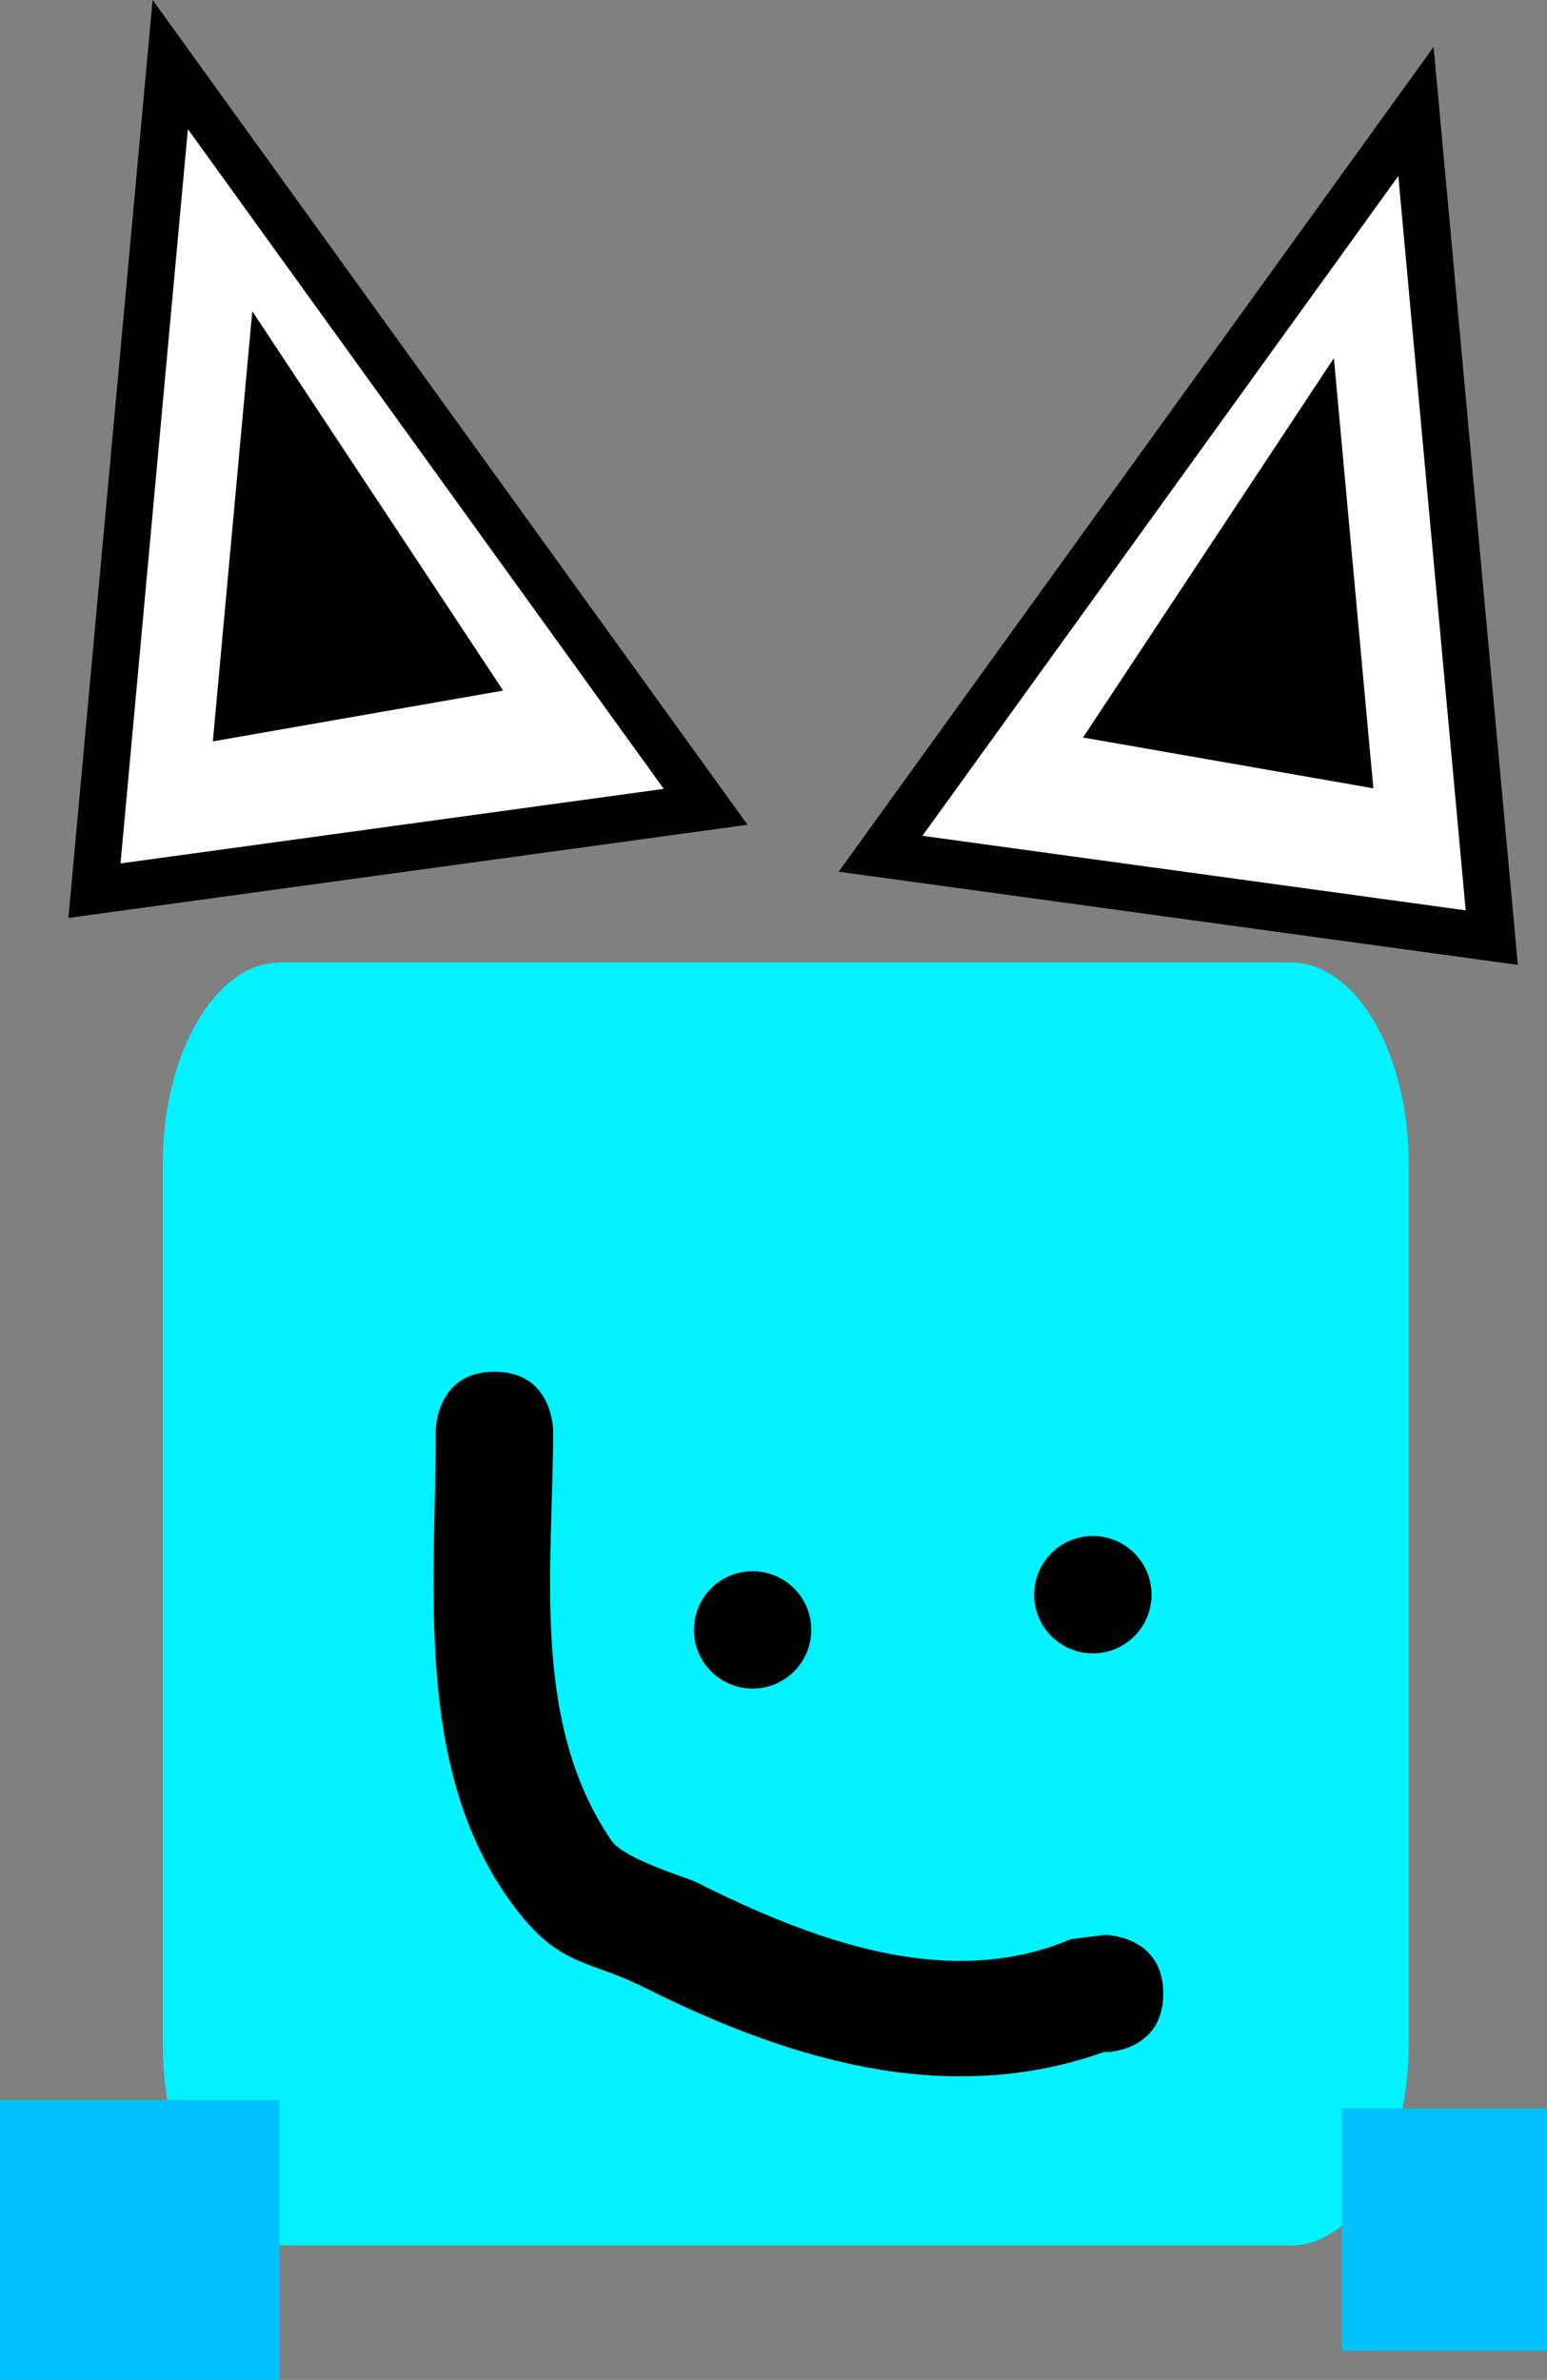
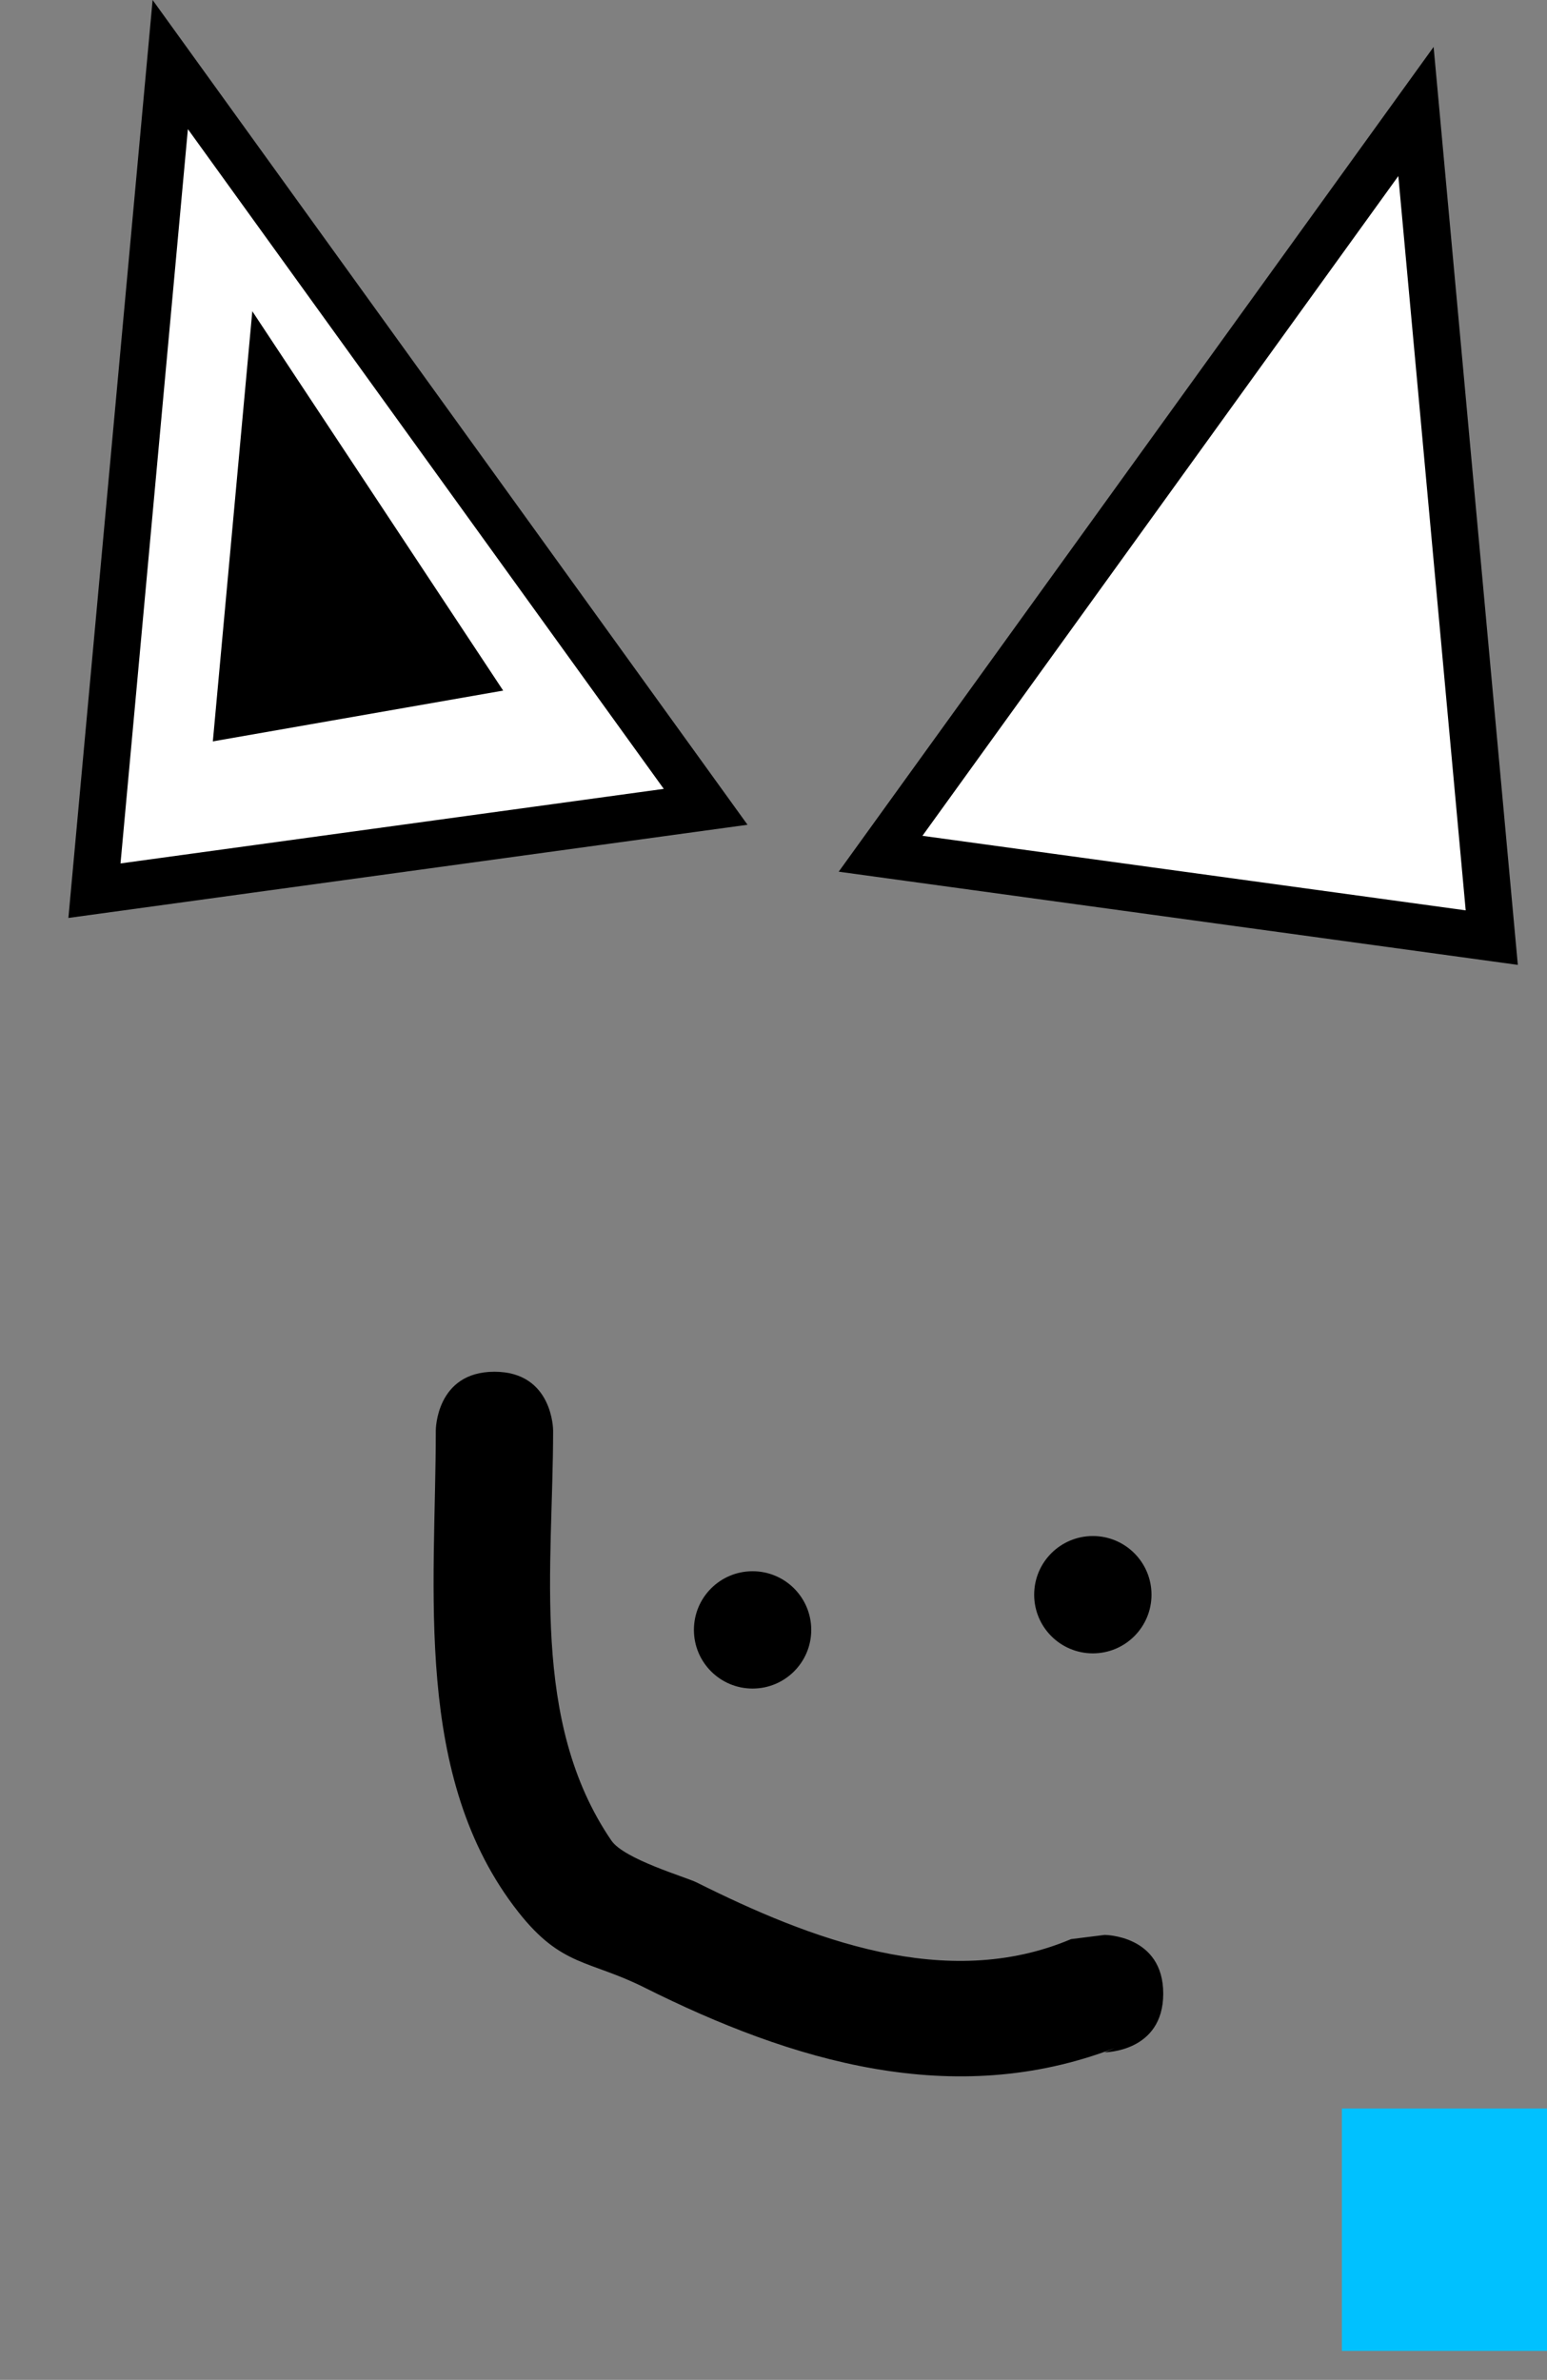
<svg xmlns="http://www.w3.org/2000/svg" version="1.1" width="65.925" height="101.413" viewBox="0,0,65.925,101.413">
  <rect x="0" y="0" width="65.925" height="101.413" fill="#808080" stroke="none" />
  <g transform="translate(-274.235,-53.806)">
    <g data-paper-data="{&quot;isPaintingLayer&quot;:true}" fill-rule="nonzero" stroke-linejoin="miter" stroke-miterlimit="10" stroke-dasharray="" stroke-dashoffset="0" style="mix-blend-mode: normal">
-       <path d="M334.267,140.887c0,4.752 -2.249,8.605 -5.021,8.605h-43.056c-2.773,0 -5.02,-3.854 -5.02,-8.605v-37.463c0,-4.752 2.248,-8.604 5.02,-8.604h43.056c2.774,0 5.021,3.852 5.021,8.604v37.463z" fill="#00f3ff" stroke="none" stroke-width="1" stroke-linecap="butt" />
      <path d="M303.806,123.261c0,-1.381 1.119,-2.5 2.5,-2.5c1.381,0 2.5,1.119 2.5,2.5c0,1.381 -1.119,2.5 -2.5,2.5c-1.381,0 -2.5,-1.119 -2.5,-2.5z" fill="#000000" stroke="none" stroke-width="0.5" stroke-linecap="butt" />
      <path d="M318.306,121.761c0,-1.381 1.119,-2.5 2.5,-2.5c1.381,0 2.5,1.119 2.5,2.5c0,1.381 -1.119,2.5 -2.5,2.5c-1.381,0 -2.5,-1.119 -2.5,-2.5z" fill="#000000" stroke="none" stroke-width="0.5" stroke-linecap="butt" />
      <path d="M323.806,138.761c0,2.5 -2.5,2.5 -2.5,2.5l0.428,-0.179c-6.868,2.634 -13.739,0.571 -20.039,-2.582c-2.363,-1.182 -3.529,-0.874 -5.373,-3.219c-4.515,-5.74 -3.516,-13.755 -3.516,-20.521c0,0 0,-2.5 2.5,-2.5c2.5,0 2.5,2.5 2.5,2.5c0,5.801 -0.989,12.398 2.484,17.479c0.544,0.796 3.178,1.557 3.627,1.781c4.831,2.414 10.645,4.671 15.961,2.418l1.428,-0.179c0,0 2.5,0 2.5,2.5z" fill="#000000" stroke="none" stroke-width="0.5" stroke-linecap="butt" />
-       <path d="M274.235,155.219v-11.918h11.918v11.918z" fill="#00c1ff" stroke="none" stroke-width="0" stroke-linecap="butt" />
      <g stroke-width="2" stroke-linecap="round">
        <path d="M278.26,91.761l3.23,-35.204l22.816,31.63z" fill="#ffffff" stroke="#000000" />
        <path d="M282.19,86.609l2.061,-22.466l13.103,19.813z" fill="#000000" stroke="#ffffff" />
      </g>
      <g data-paper-data="{&quot;index&quot;:null}" stroke-width="2" stroke-linecap="round">
        <path d="M311.76,90.187l22.816,-31.63l3.23,35.204z" fill="#ffffff" stroke="#000000" />
-         <path d="M318.711,85.956l13.103,-19.813l2.061,22.466z" fill="#000000" stroke="#ffffff" />
      </g>
      <path d="M331.42,153.986v-10.329h8.74v10.329z" fill="#00c1ff" stroke="none" stroke-width="0" stroke-linecap="butt" />
    </g>
  </g>
</svg>